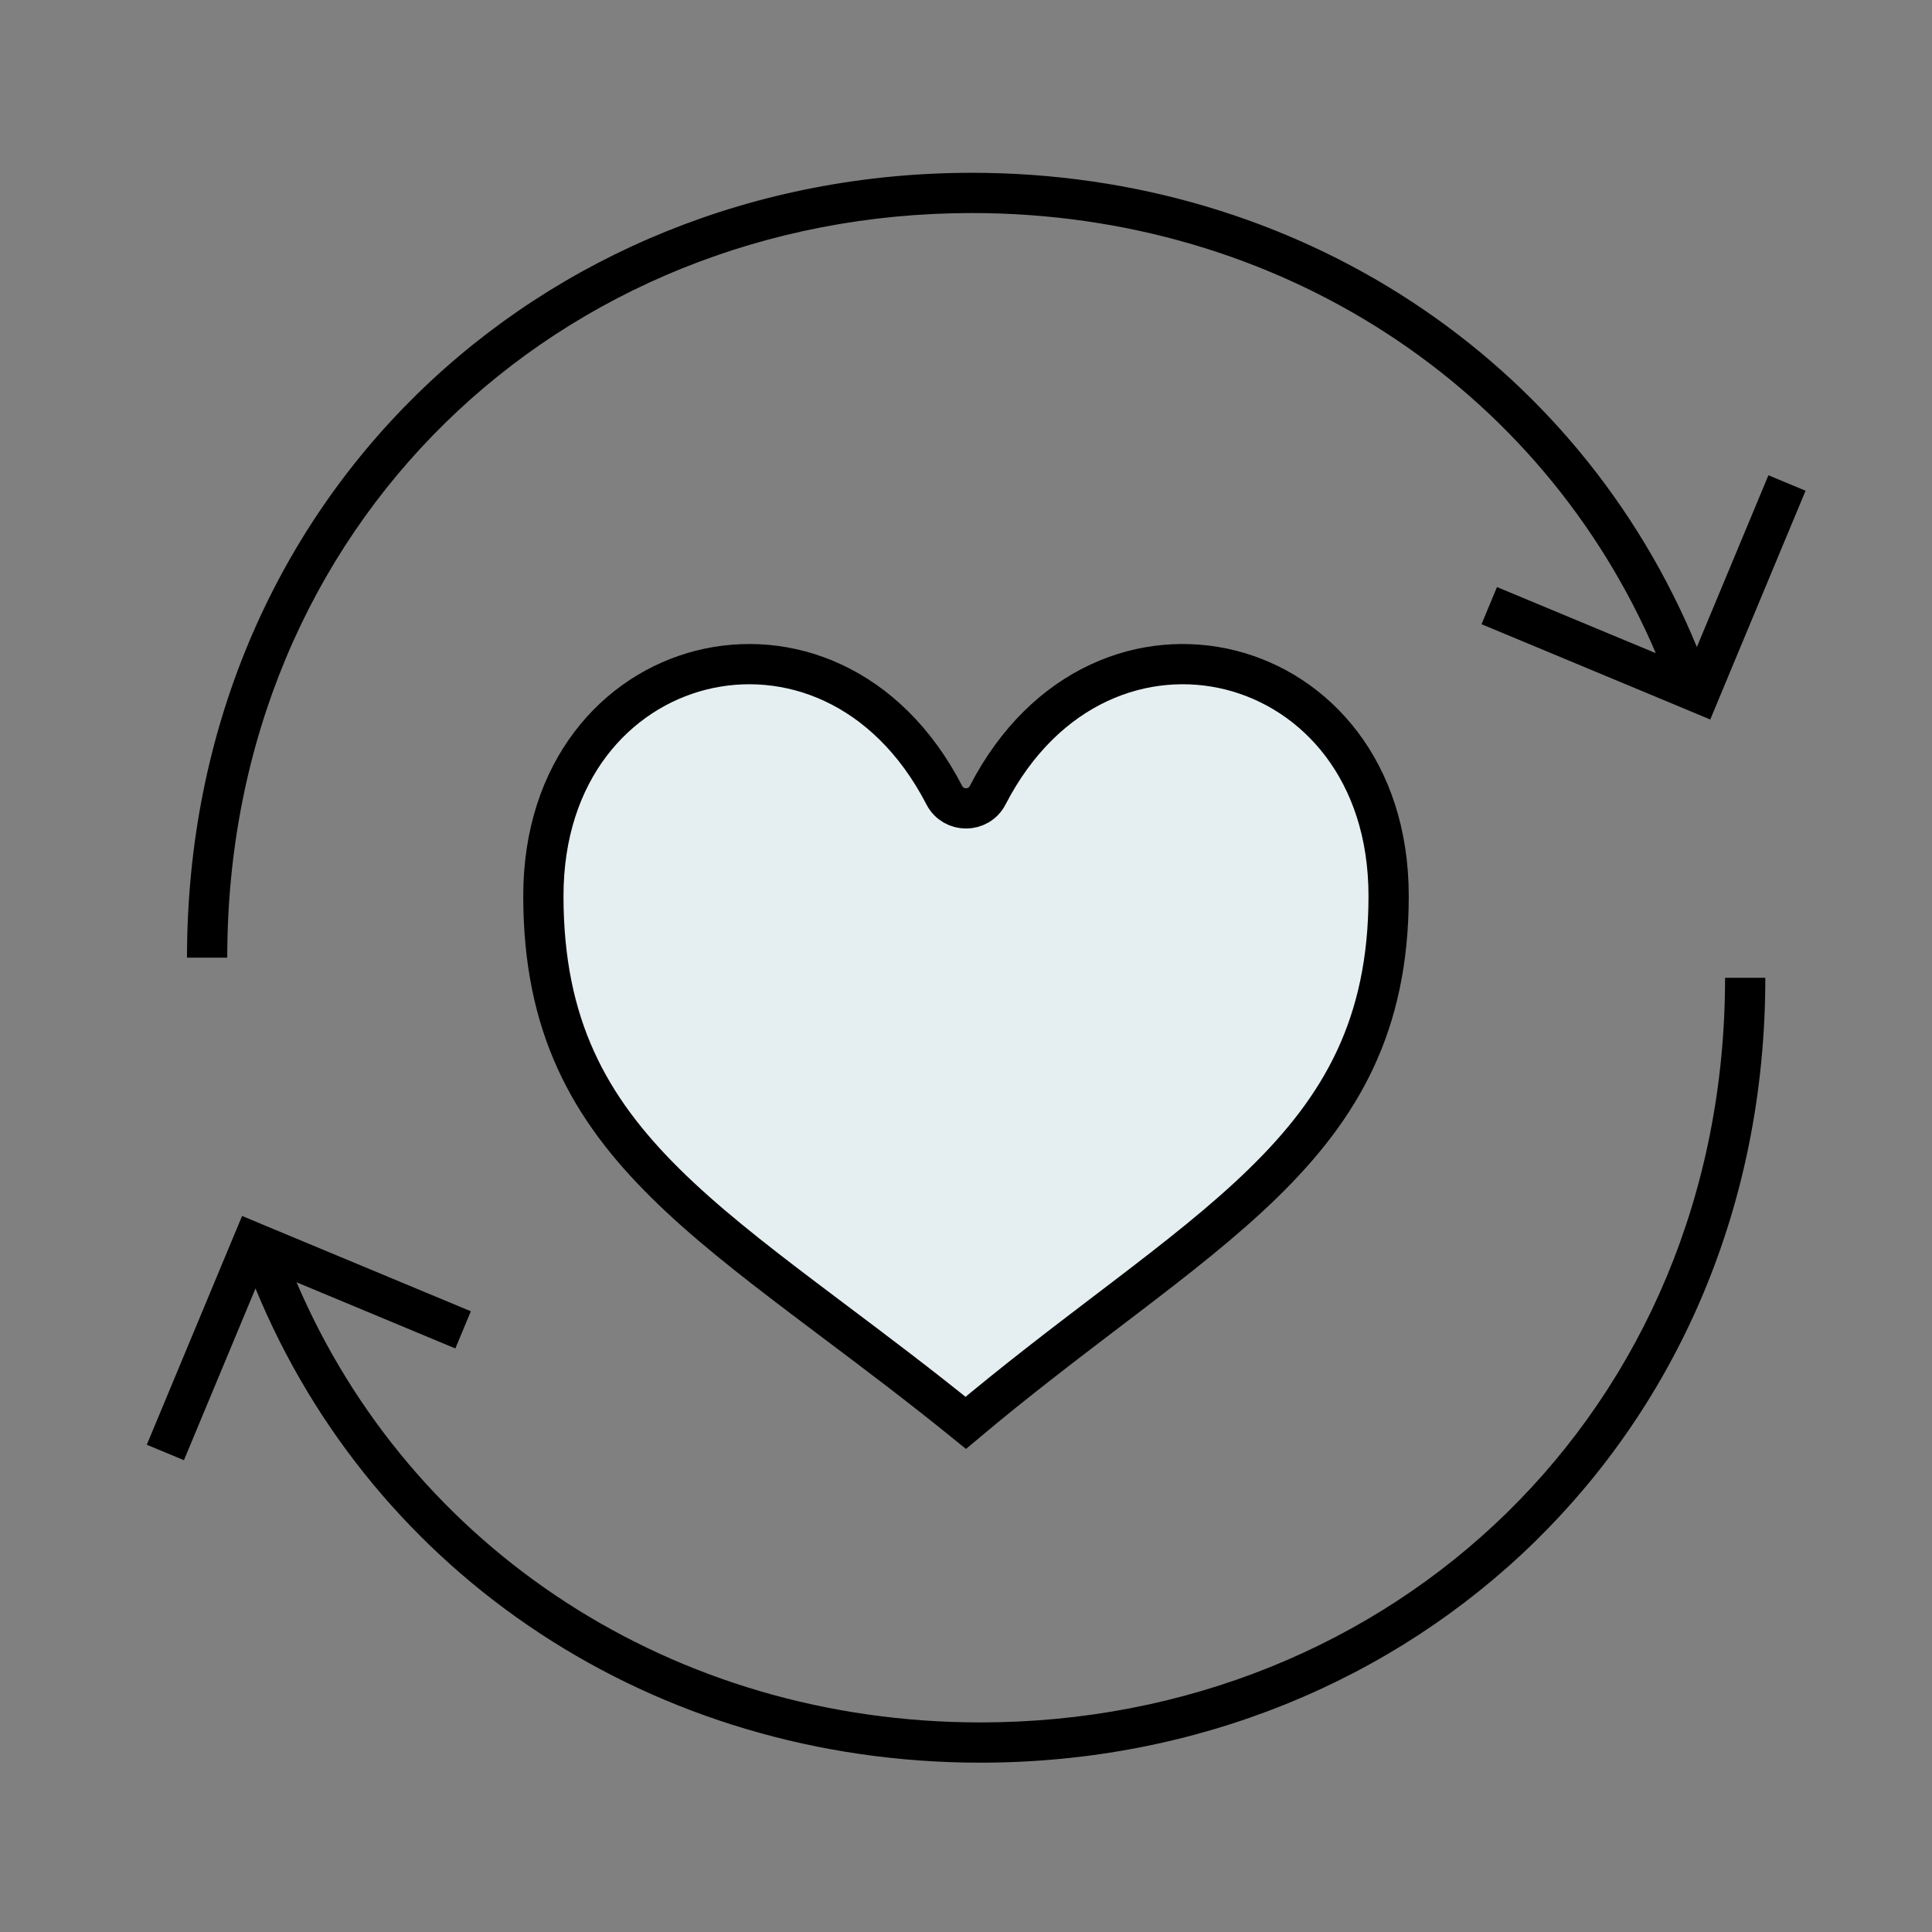
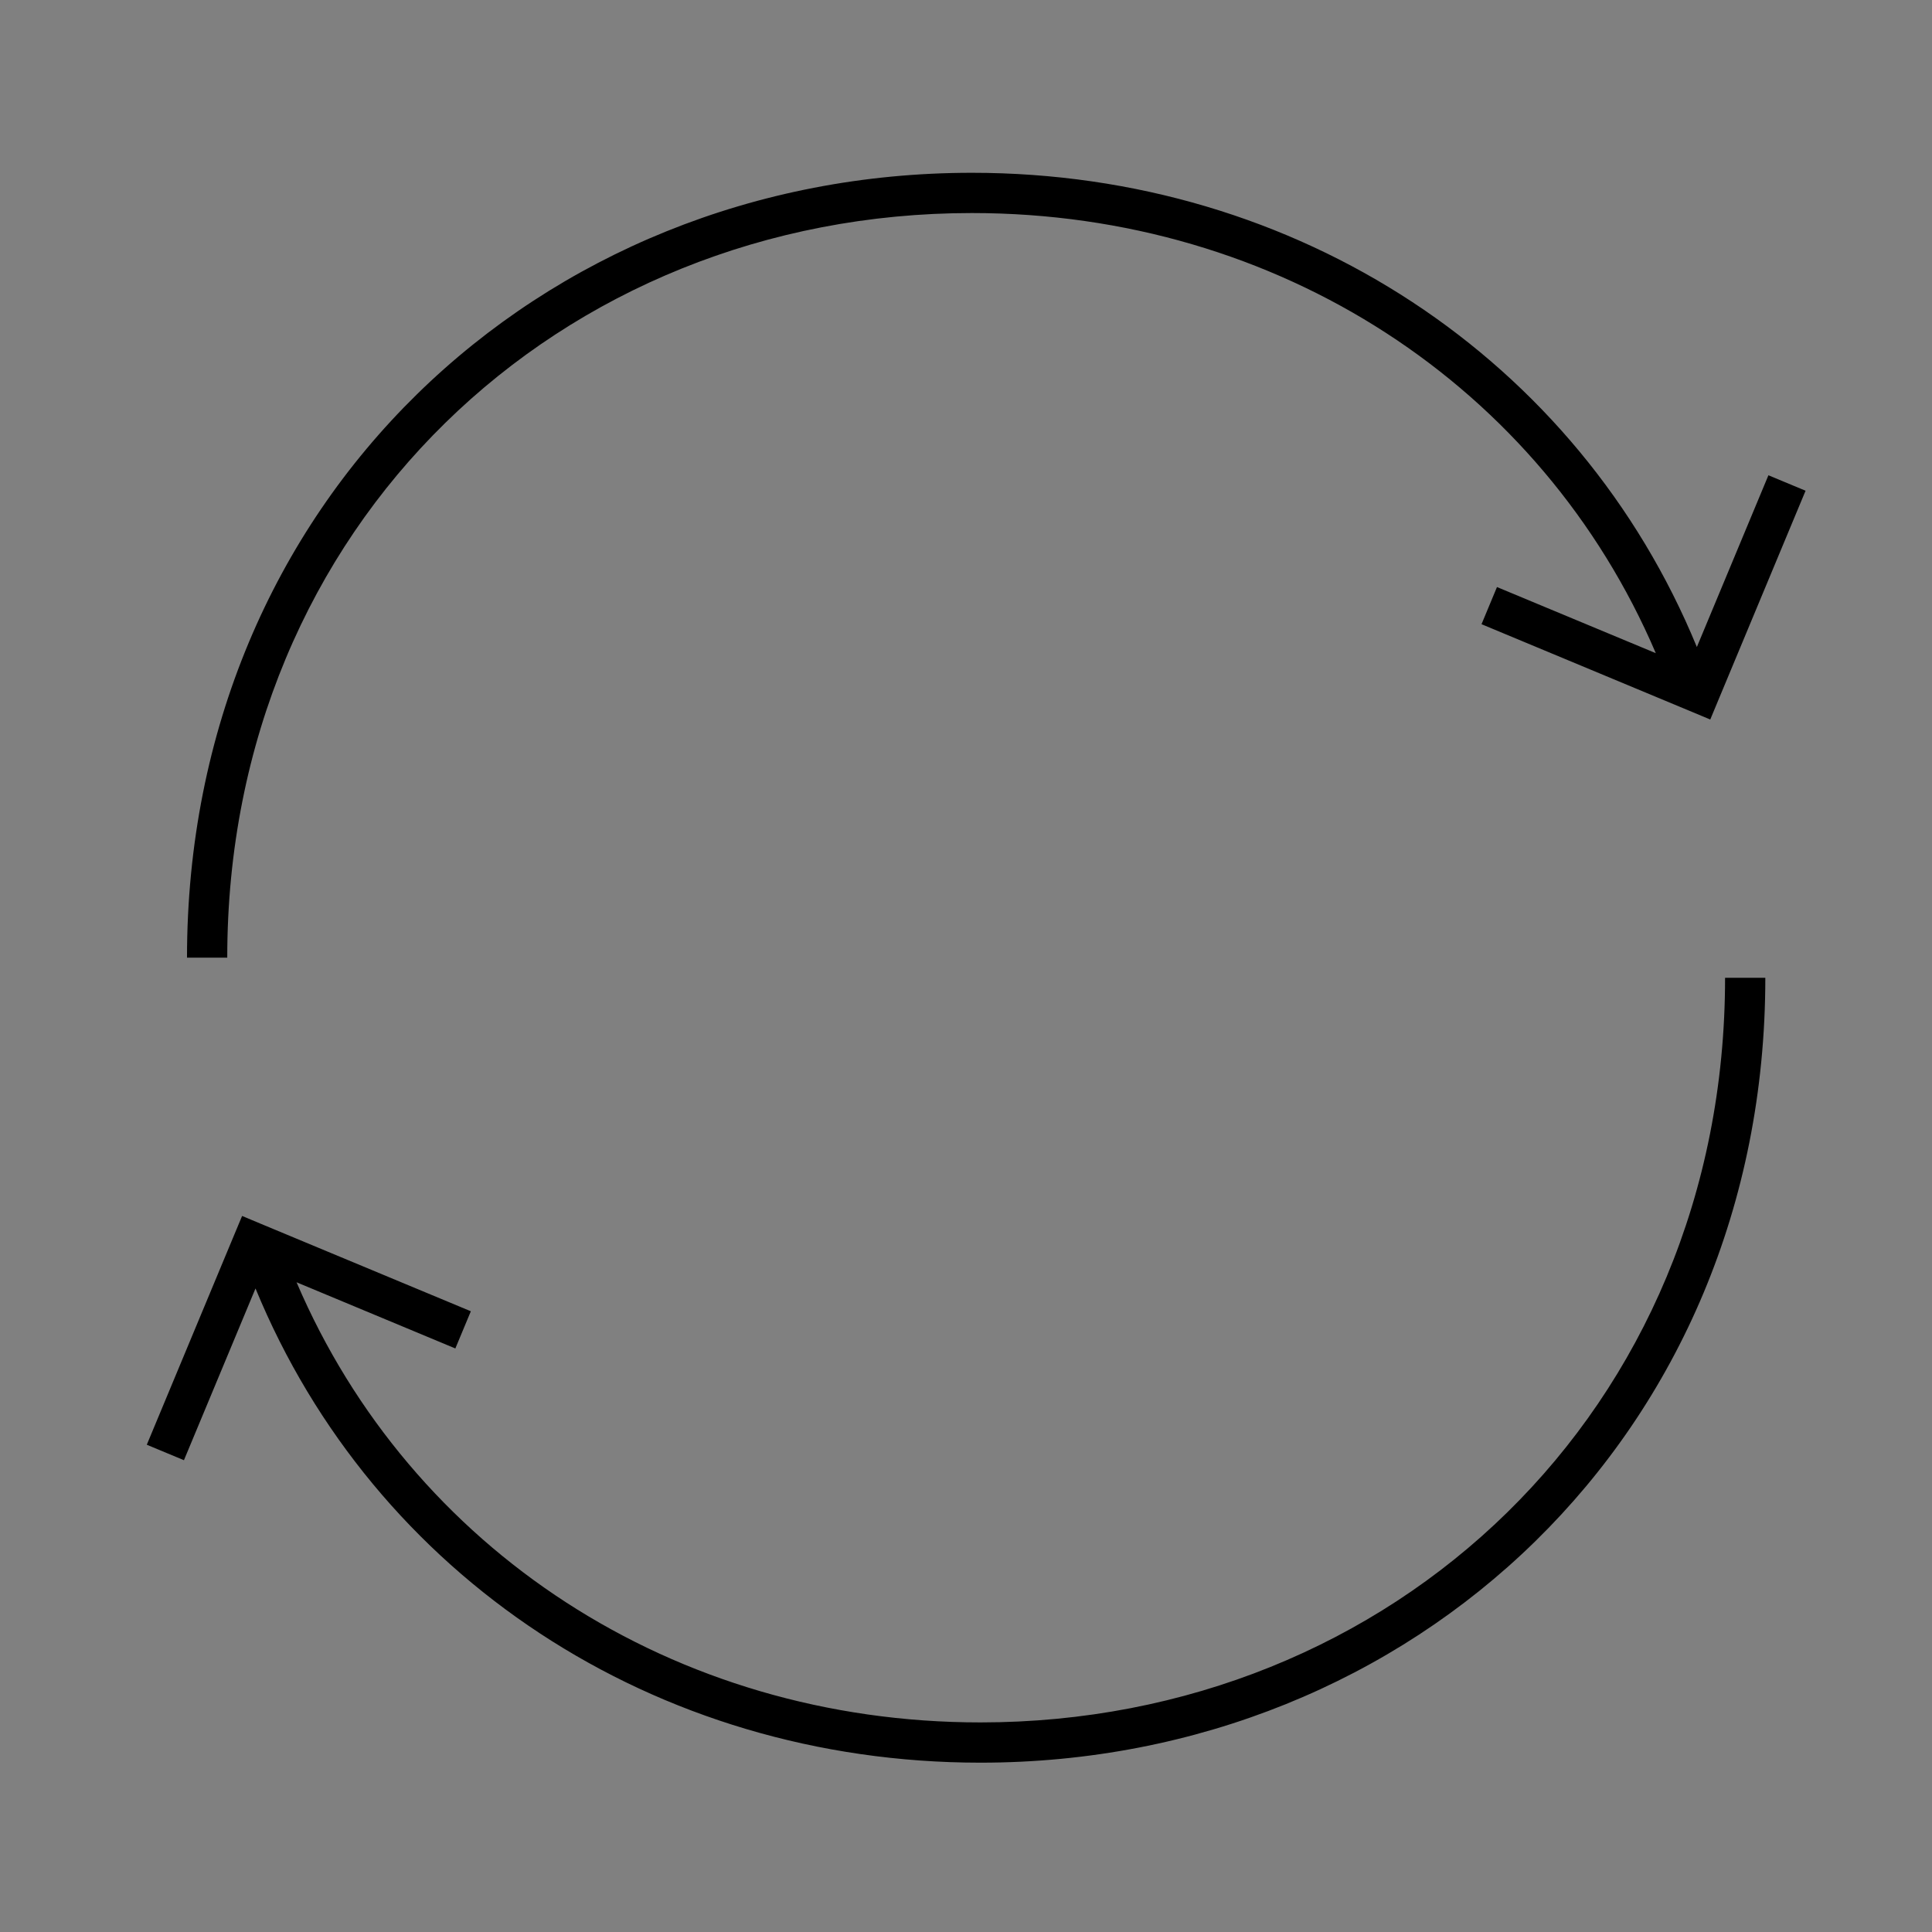
<svg xmlns="http://www.w3.org/2000/svg" width="48" height="48" viewBox="0 0 48 48" fill="none">
  <rect x="0" y="0" width="48" height="48" fill="#808080" stroke="none" />
-   <path d="M34.5 22.26C34.5 25.471 33.315 27.511 31.385 29.393C30.407 30.347 29.242 31.256 27.929 32.257C27.786 32.366 27.642 32.476 27.496 32.587C26.401 33.421 25.219 34.321 23.994 35.35C22.85 34.422 21.755 33.599 20.739 32.835C20.478 32.638 20.221 32.446 19.971 32.256C18.649 31.256 17.492 30.348 16.53 29.396C14.632 27.518 13.5 25.478 13.5 22.26C13.5 19.139 15.315 17.18 17.424 16.648C19.532 16.117 22.029 16.985 23.462 19.758C23.687 20.193 24.313 20.193 24.538 19.758C25.971 16.985 28.468 16.117 30.576 16.648C32.685 17.18 34.5 19.139 34.5 22.26Z" fill="#E5EEF0" stroke="black" />
  <path fill-rule="evenodd" clip-rule="evenodd" d="M5.646 23.793C5.646 13.033 13.92 5.293 24.146 5.293C31.772 5.293 38.303 9.596 41.138 16.228L37.192 14.585L36.808 15.508L42.029 17.683L42.491 17.876L42.683 17.414L44.859 12.192L43.936 11.808L42.158 16.075C39.218 8.928 32.251 4.293 24.146 4.293C13.386 4.293 4.646 12.462 4.646 23.793H5.646Z" fill="black" />
  <path fill-rule="evenodd" clip-rule="evenodd" d="M42.859 24.293C42.859 35.053 34.586 42.793 24.359 42.793C16.733 42.793 10.202 38.49 7.368 31.858L11.313 33.502L11.698 32.578L6.476 30.403L6.015 30.21L5.822 30.672L3.647 35.894L4.57 36.278L6.348 32.011C9.287 39.158 16.254 43.793 24.359 43.793C35.119 43.793 43.859 35.624 43.859 24.293H42.859Z" fill="black" />
</svg>